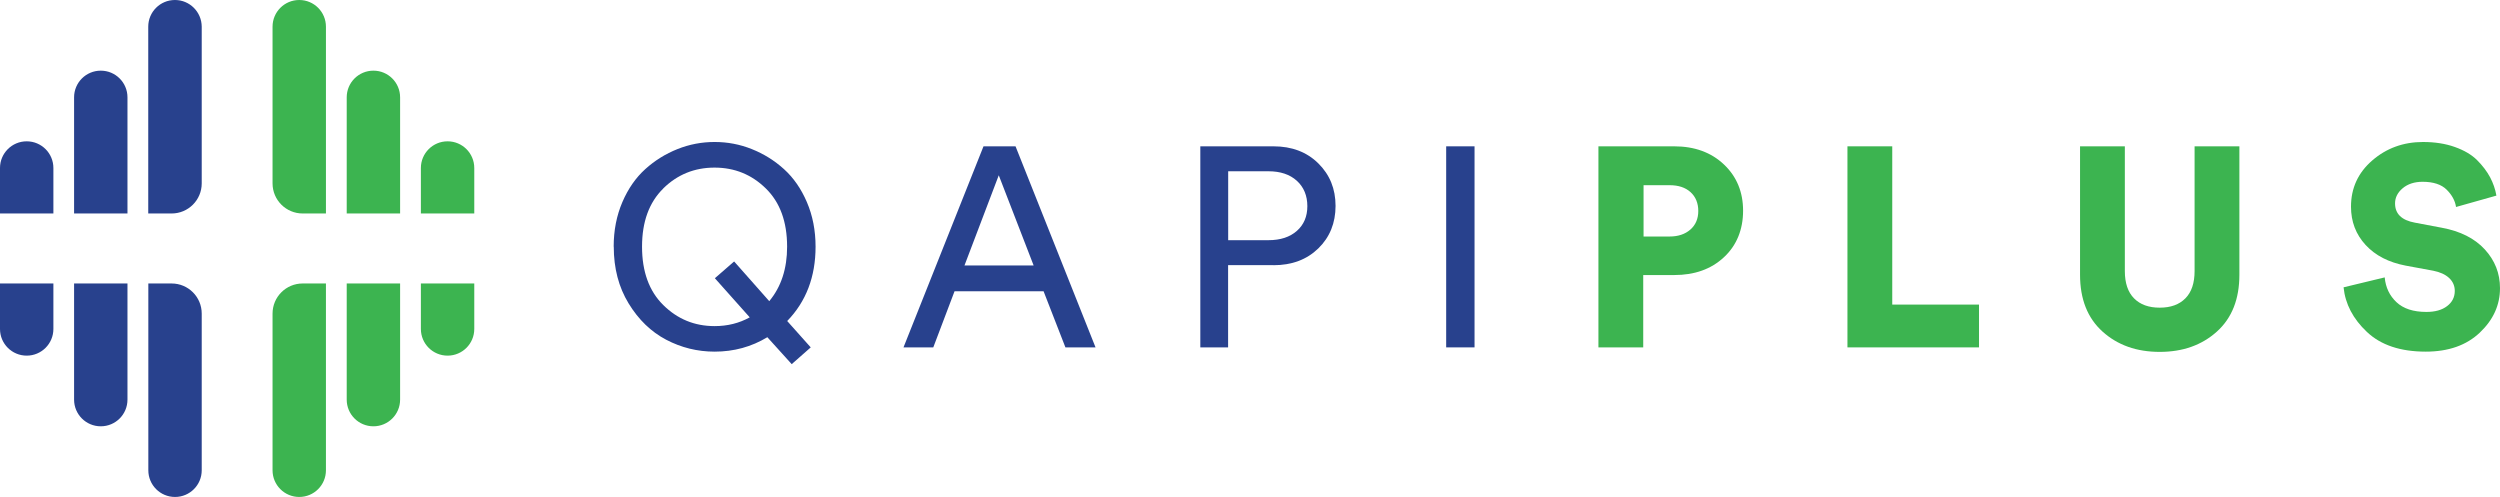
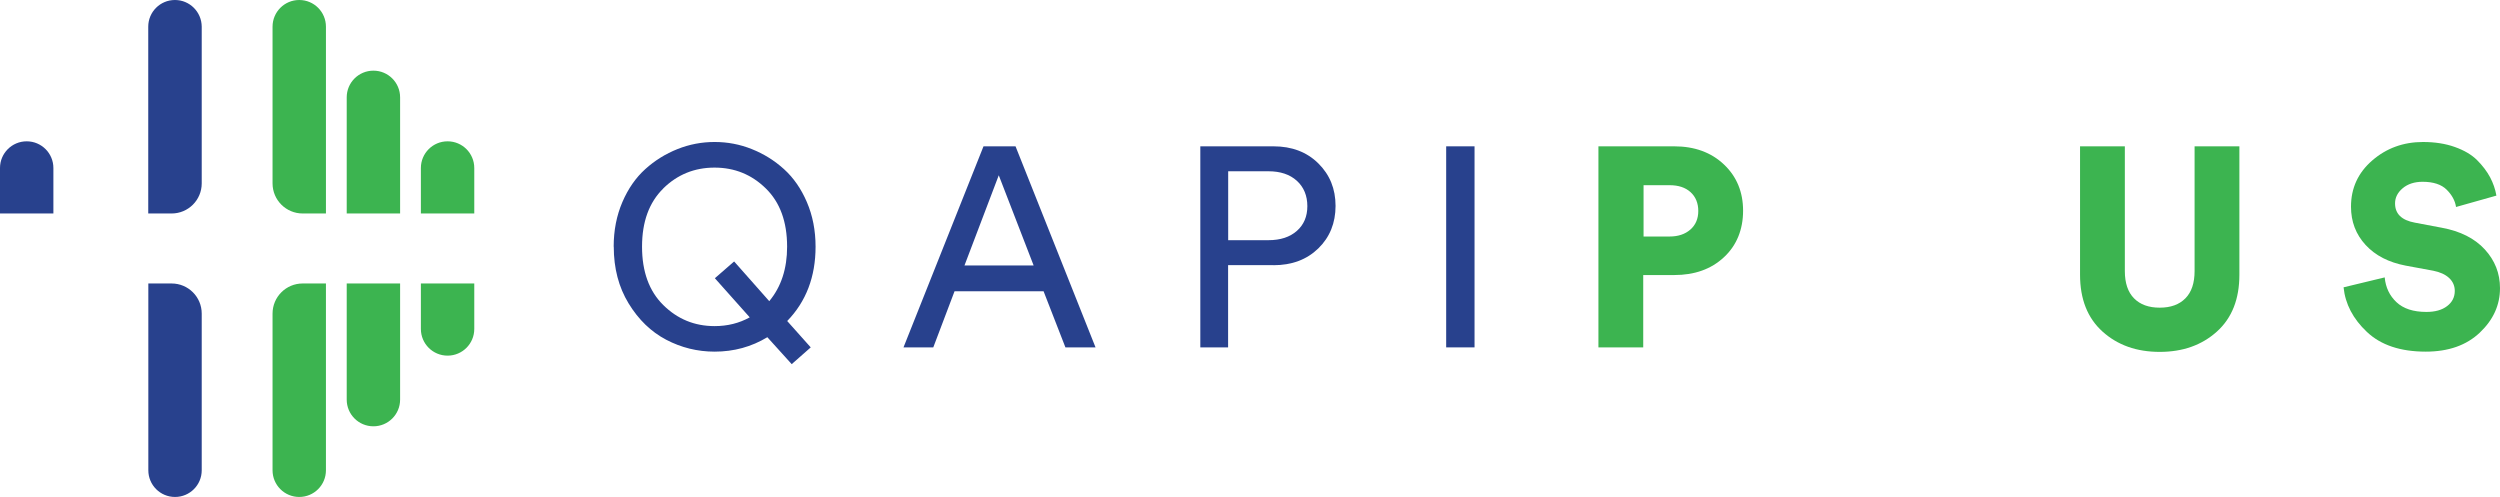
<svg xmlns="http://www.w3.org/2000/svg" id="Layer_2" viewBox="0 0 299.67 59.57">
  <defs>
    <style>.cls-1{fill:#3cb450;}.cls-2{fill:#28418d;}</style>
  </defs>
  <g id="Layer_1-2">
    <path class="cls-2" d="M73.56,29.57c0-1.95.35-3.73,1.04-5.34.69-1.61,1.61-2.93,2.75-3.96,1.14-1.03,2.43-1.83,3.86-2.4,1.43-.57,2.91-.85,4.45-.85s3.03.28,4.45.85c1.43.57,2.71,1.36,3.86,2.4,1.14,1.03,2.06,2.35,2.75,3.96.69,1.61,1.04,3.39,1.04,5.34,0,3.6-1.13,6.57-3.4,8.91l2.82,3.16-2.28,2.01-2.92-3.23c-1.9,1.15-4.01,1.73-6.32,1.73-2.06,0-4-.48-5.81-1.43-1.81-.95-3.31-2.4-4.5-4.35-1.19-1.95-1.78-4.21-1.78-6.8ZM79.51,22.59c-1.7,1.67-2.55,3.99-2.55,6.98s.85,5.33,2.55,7c1.7,1.68,3.75,2.52,6.15,2.52,1.54,0,2.95-.35,4.21-1.05l-4.18-4.69,2.31-2.01,4.21,4.76c1.43-1.72,2.14-3.9,2.14-6.53,0-2.99-.85-5.32-2.55-6.98-1.7-1.67-3.75-2.5-6.15-2.5s-4.45.83-6.15,2.5Z" />
    <path class="cls-2" d="M127.71,41.64l-2.62-6.73h-10.67l-2.55,6.73h-3.57l9.59-24.1h3.84l9.59,24.1h-3.6ZM119.72,21.01l-4.11,10.81h8.29l-4.18-10.81Z" />
    <path class="cls-2" d="M152.65,31.78h-5.44v9.86h-3.33v-24.1h8.77c2.2,0,3.99.68,5.37,2.04,1.38,1.36,2.07,3.06,2.07,5.1s-.69,3.76-2.07,5.1c-1.38,1.34-3.17,2.01-5.37,2.01ZM147.22,28.79h4.83c1.43,0,2.56-.37,3.4-1.11.84-.74,1.26-1.73,1.26-2.97s-.42-2.28-1.26-3.04c-.84-.76-1.97-1.14-3.4-1.14h-4.83v8.26Z" />
    <path class="cls-2" d="M176.75,41.64h-3.4v-24.1h3.4v24.1Z" />
    <path class="cls-1" d="M200.68,32.97h-3.71v8.67h-5.37v-24.1h9.08c2.45,0,4.44.73,5.97,2.18,1.53,1.45,2.29,3.3,2.29,5.54s-.76,4.15-2.29,5.57c-1.53,1.43-3.52,2.14-5.97,2.14ZM197.01,28.35h3.13c1.02,0,1.85-.28,2.48-.83s.95-1.3.95-2.23-.31-1.7-.93-2.26c-.62-.56-1.46-.83-2.5-.83h-3.13v6.15Z" />
-     <path class="cls-1" d="M237.22,41.64h-15.77v-24.1h5.37v18.97h10.4v5.13Z" />
    <path class="cls-1" d="M265.73,39.75c-1.8,1.62-4.08,2.43-6.85,2.43s-5.05-.81-6.85-2.43c-1.8-1.62-2.7-3.89-2.7-6.81v-15.4h5.37v14.96c0,1.43.37,2.52,1.1,3.26.74.75,1.76,1.12,3.08,1.12s2.34-.37,3.08-1.12c.74-.75,1.1-1.84,1.1-3.26v-14.96h5.37v15.4c0,2.92-.9,5.19-2.7,6.81Z" />
    <path class="cls-1" d="M299.23,23.45l-4.83,1.36c-.11-.75-.49-1.44-1.12-2.07-.63-.63-1.6-.95-2.89-.95-.97,0-1.77.26-2.38.77-.61.51-.92,1.12-.92,1.82,0,1.25.79,2.02,2.38,2.31l3.23.61c2.22.41,3.94,1.28,5.15,2.6,1.21,1.32,1.82,2.87,1.82,4.64,0,2.02-.8,3.79-2.41,5.32-1.61,1.53-3.77,2.29-6.49,2.29-3.04,0-5.39-.79-7.05-2.36-1.67-1.57-2.6-3.36-2.8-5.35l4.93-1.19c.11,1.2.58,2.19,1.41,2.97.83.78,2.02,1.17,3.59,1.17,1.04,0,1.87-.23,2.48-.7.61-.46.92-1.07.92-1.82,0-.61-.23-1.13-.68-1.55-.45-.42-1.09-.71-1.9-.87l-3.3-.61c-2.04-.39-3.64-1.21-4.81-2.48-1.17-1.27-1.75-2.8-1.75-4.59,0-2.22.85-4.07,2.55-5.54,1.7-1.47,3.73-2.21,6.08-2.21,1.43,0,2.7.2,3.82.6s2.01.92,2.67,1.58c.66.66,1.17,1.34,1.55,2.04.37.7.63,1.44.76,2.21Z" />
    <path class="cls-1" d="M39.08,25.59h-2.8c-1.99,0-3.61-1.61-3.61-3.61V3.2c0-1.77,1.43-3.2,3.2-3.2h0c1.77,0,3.2,1.43,3.2,3.2v22.39Z" />
    <path class="cls-1" d="M47.96,25.59h-6.4v-13.92c0-1.77,1.43-3.2,3.2-3.2h0c1.77,0,3.2,1.43,3.2,3.2v13.92Z" />
    <path class="cls-1" d="M56.85,25.59h-6.4v-5.45c0-1.77,1.43-3.2,3.2-3.2h0c1.77,0,3.2,1.43,3.2,3.2v5.45Z" />
    <path class="cls-2" d="M17.77,25.59h2.8c1.99,0,3.61-1.61,3.61-3.61V3.2C24.17,1.43,22.74,0,20.97,0h0c-1.77,0-3.2,1.43-3.2,3.2v22.39Z" />
-     <path class="cls-2" d="M8.88,25.59h6.4s0-13.92,0-13.92c0-1.77-1.43-3.2-3.2-3.2h0c-1.77,0-3.2,1.43-3.2,3.2v13.92Z" />
    <path class="cls-2" d="M0,25.59h6.4s0-5.45,0-5.45c0-1.77-1.43-3.2-3.2-3.2h0C1.43,16.94,0,18.37,0,20.14v5.45Z" />
    <path class="cls-1" d="M39.08,33.98h-2.8c-1.99,0-3.61,1.61-3.61,3.61v18.78c0,1.77,1.43,3.2,3.2,3.2h0c1.77,0,3.2-1.43,3.2-3.2v-22.39Z" />
    <path class="cls-1" d="M47.96,33.98h-6.4s0,13.92,0,13.92c0,1.77,1.43,3.2,3.2,3.2h0c1.77,0,3.2-1.43,3.2-3.2v-13.92Z" />
    <path class="cls-1" d="M56.85,33.98h-6.4s0,5.45,0,5.45c0,1.77,1.43,3.2,3.2,3.2h0c1.77,0,3.2-1.43,3.2-3.2v-5.45Z" />
    <path class="cls-2" d="M17.77,33.98h2.8c1.99,0,3.61,1.61,3.61,3.61v18.78c0,1.77-1.43,3.2-3.2,3.2h0c-1.77,0-3.2-1.43-3.2-3.2v-22.39Z" />
-     <path class="cls-2" d="M8.88,33.98h6.4v13.92c0,1.77-1.43,3.2-3.2,3.2h0c-1.77,0-3.2-1.43-3.2-3.2v-13.92Z" />
-     <path class="cls-2" d="M0,33.98h6.4v5.45c0,1.77-1.43,3.2-3.2,3.2h0C1.43,42.63,0,41.2,0,39.43v-5.45Z" />
  </g>
</svg>